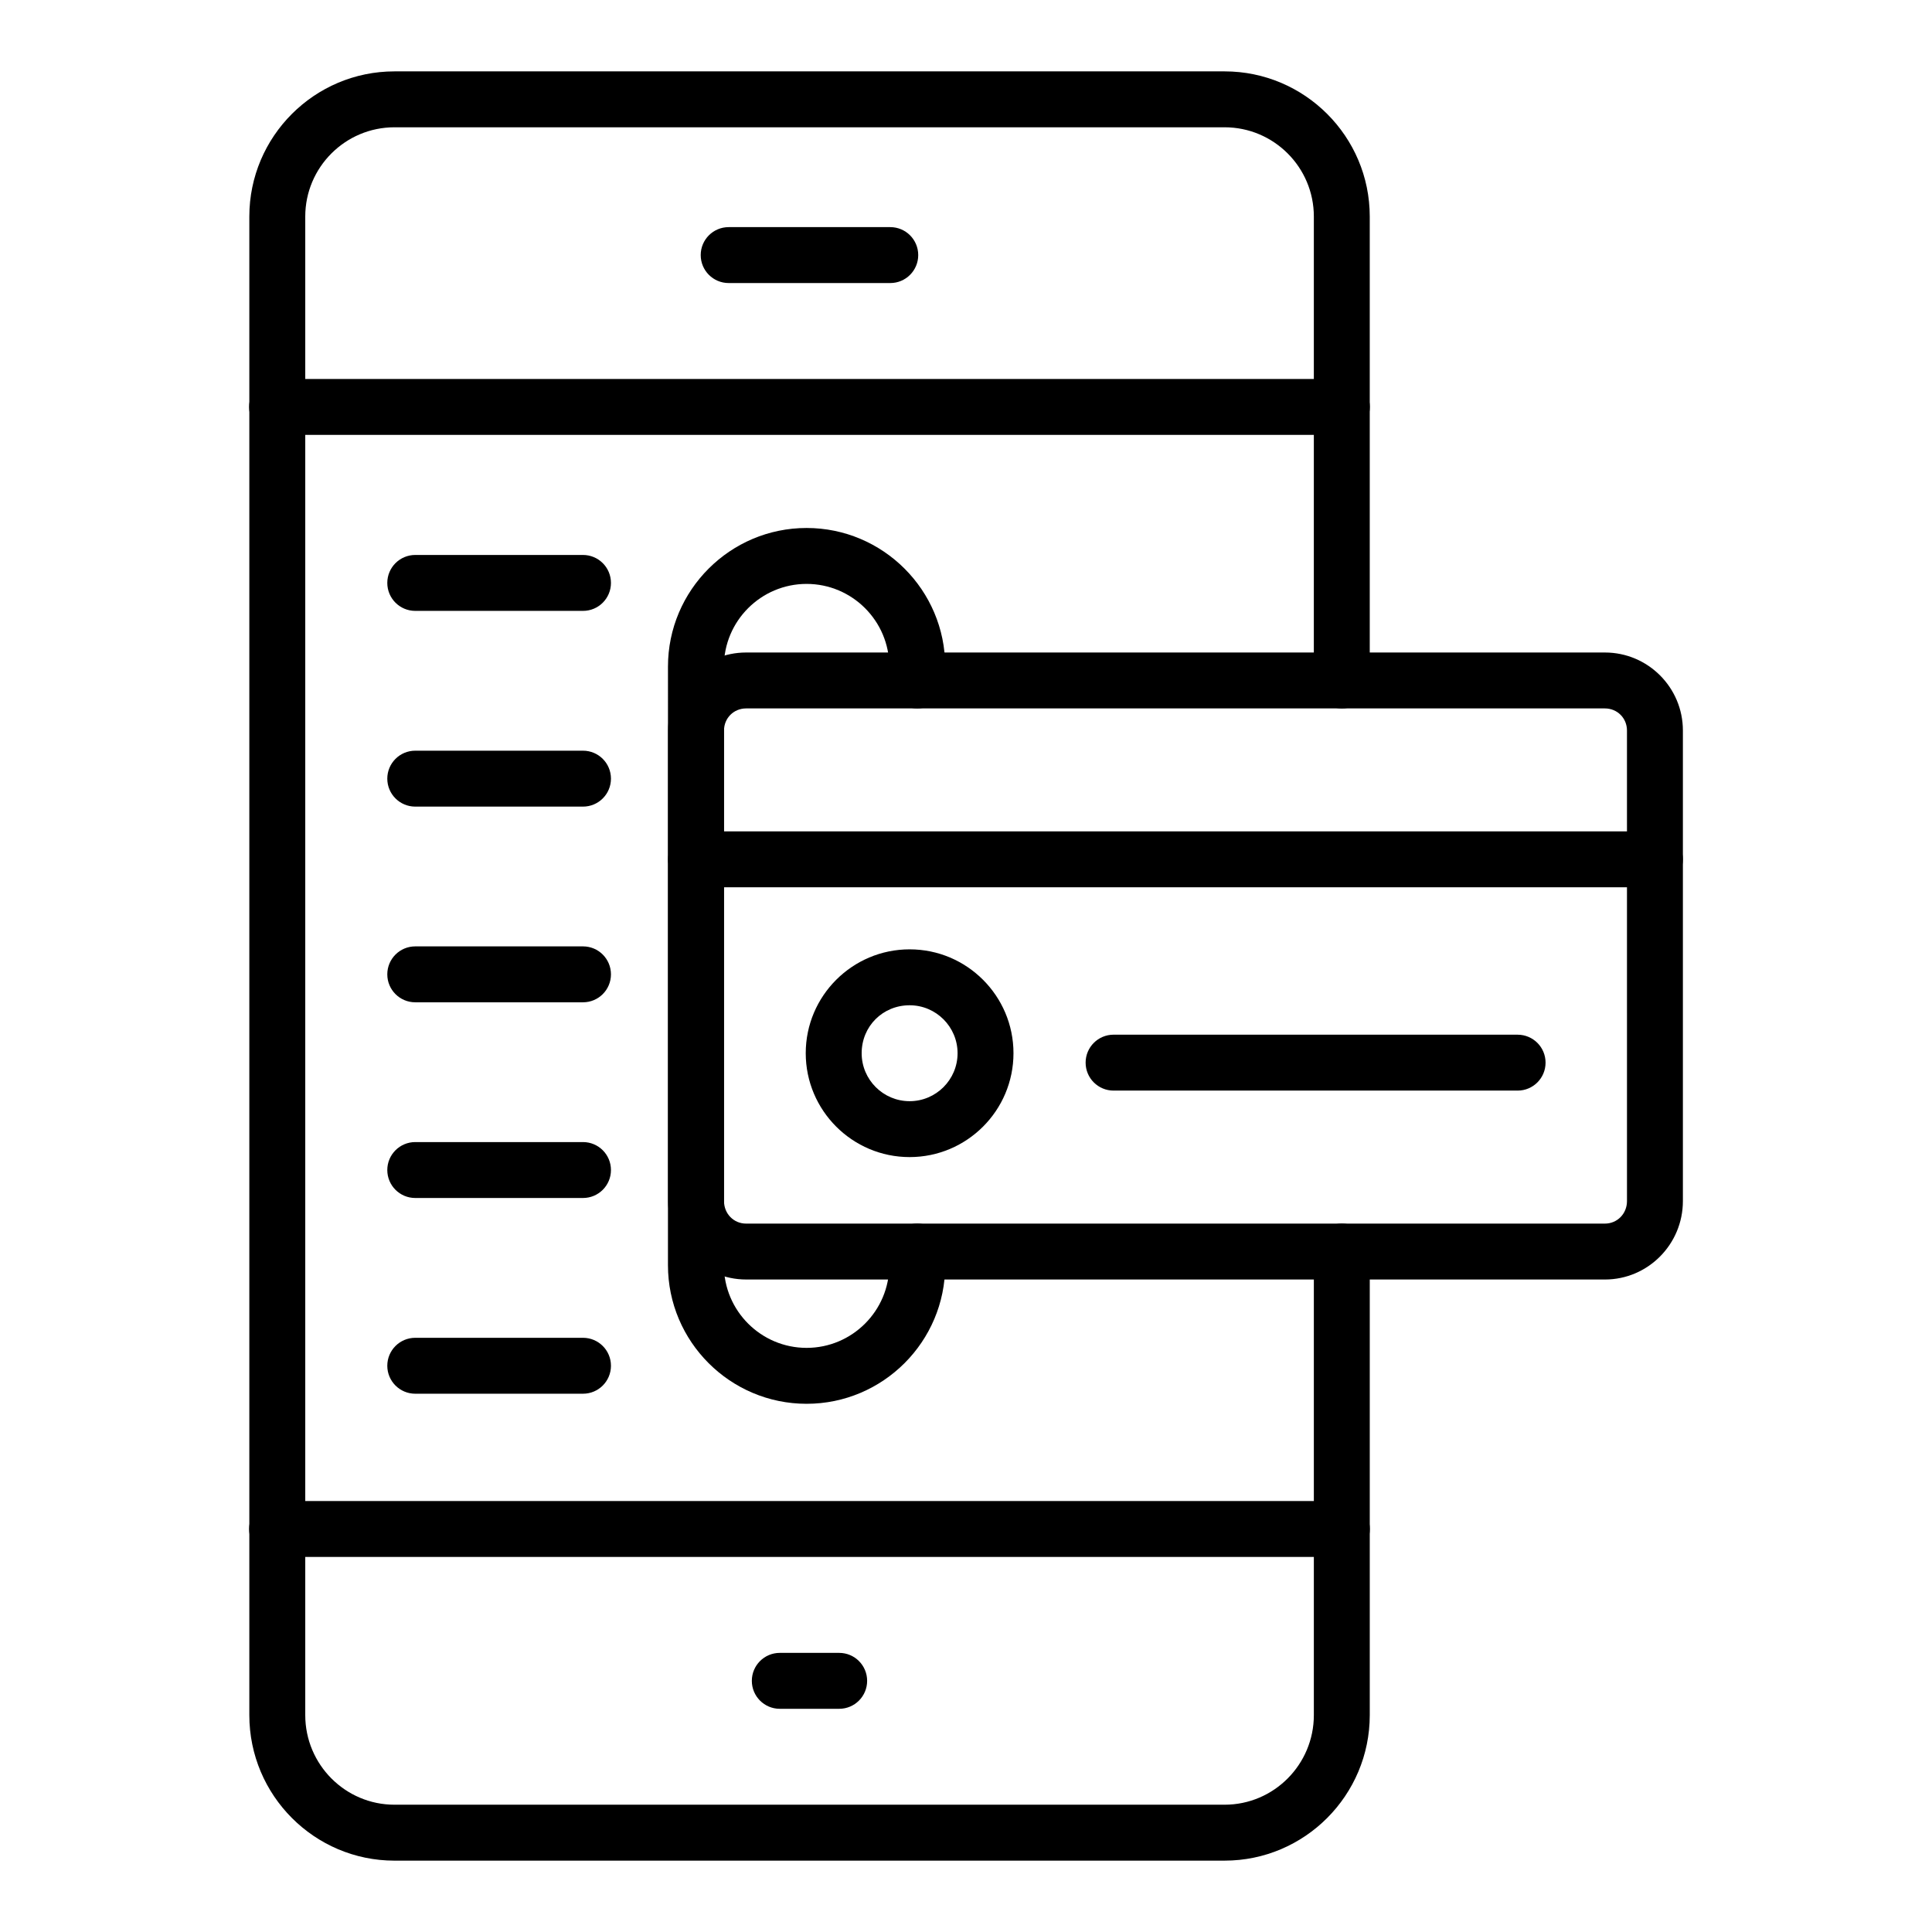
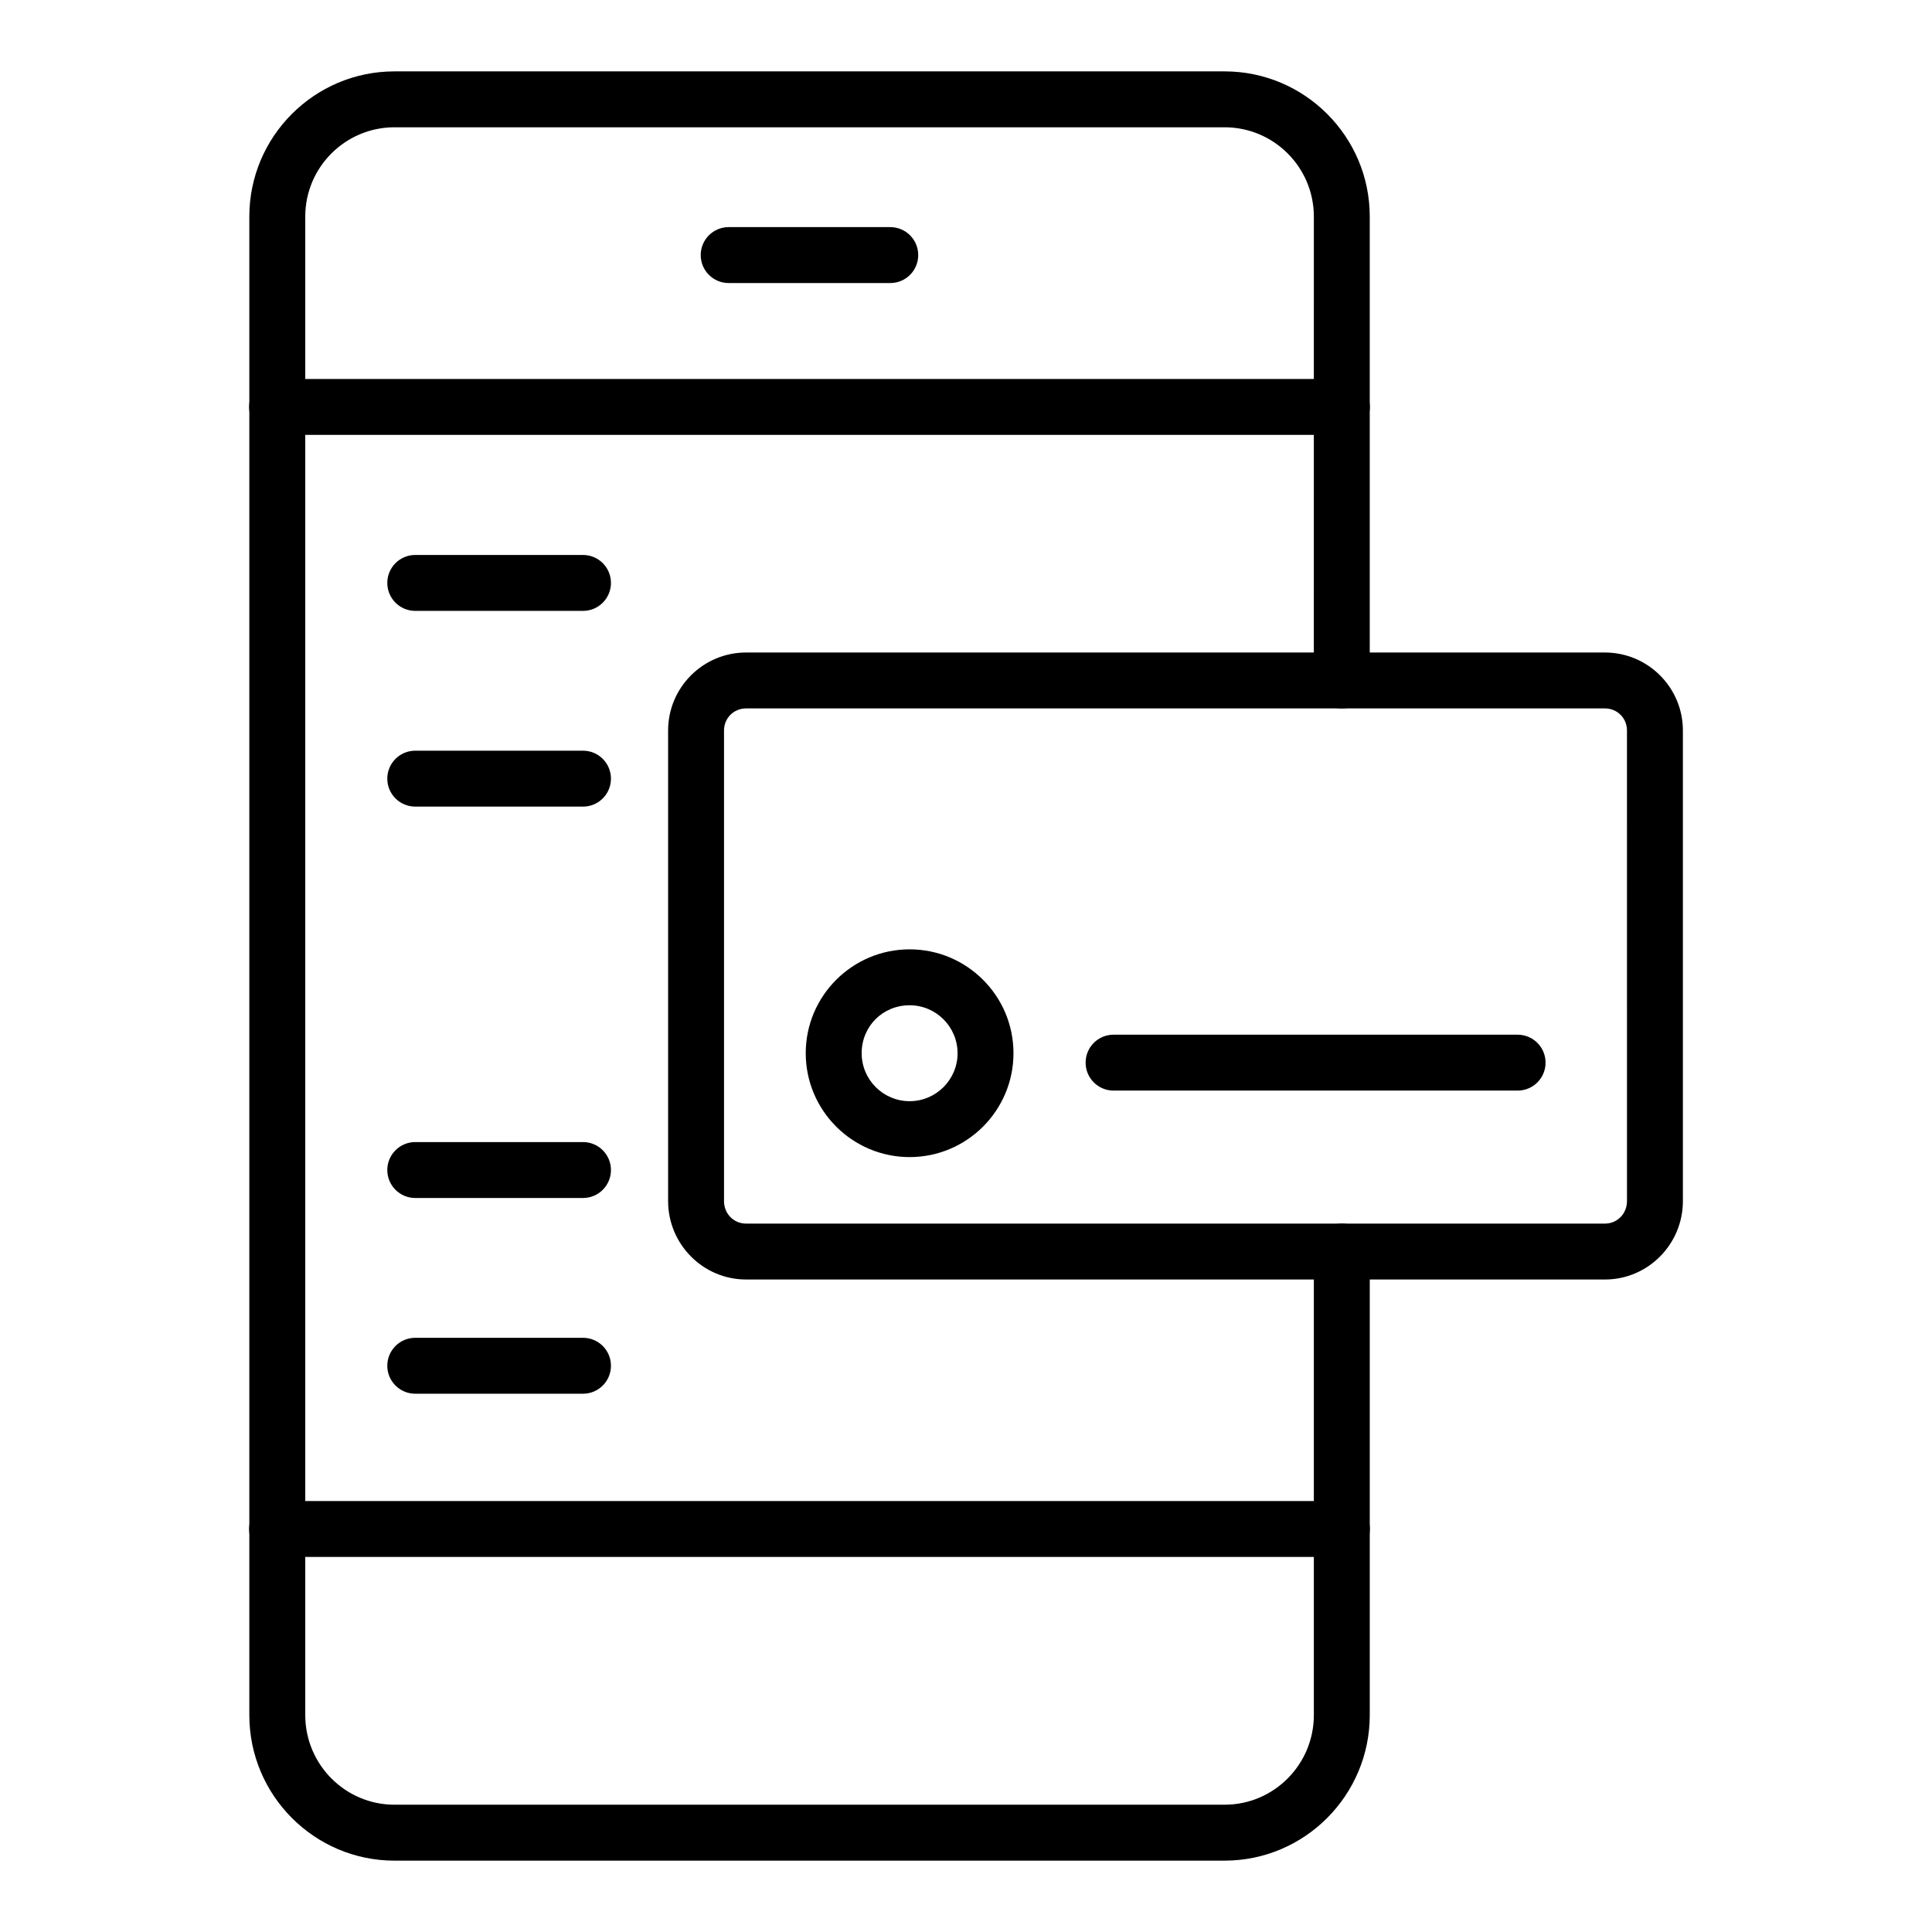
<svg xmlns="http://www.w3.org/2000/svg" fill="#000000" width="800px" height="800px" version="1.1" viewBox="144 144 512 512">
  <g>
    <path d="m468.53 637.09h-219.99c-21.207 0-38.465-17.301-38.465-38.562v-397.14c0-21.215 17.258-38.473 38.465-38.473h219.99c21.215 0 38.469 17.258 38.469 38.469v122.95c0 4.094-3.312 7.41-7.41 7.41-4.094 0-7.41-3.312-7.41-7.41l0.004-122.95c0-13.047-10.605-23.652-23.652-23.652h-219.99c-13.039 0-23.645 10.605-23.645 23.652v397.14c0 13.094 10.605 23.742 23.645 23.742h219.99c13.047 0 23.652-10.648 23.652-23.746v-122.85c0-4.094 3.312-7.41 7.41-7.41 4.094 0 7.41 3.312 7.41 7.41v122.85c-0.004 21.266-17.258 38.566-38.473 38.566z" />
    <path d="m499.61 259.25h-282.18c-4.094 0-7.41-3.312-7.41-7.41 0-4.094 3.312-7.41 7.41-7.41h282.18c4.094 0 7.41 3.312 7.41 7.41s-3.312 7.41-7.41 7.41z" />
-     <path d="m366.39 596.85h-15.738c-4.094 0-7.41-3.312-7.41-7.41 0-4.094 3.312-7.41 7.41-7.41h15.738c4.094 0 7.41 3.312 7.41 7.41 0 4.094-3.316 7.41-7.41 7.41z" />
    <path d="m379.93 219.01h-42.824c-4.094 0-7.41-3.312-7.41-7.41 0-4.094 3.312-7.41 7.41-7.41h42.824c4.094 0 7.41 3.312 7.41 7.41 0 4.094-3.312 7.41-7.41 7.41z" />
    <path d="m499.61 556.61h-282.18c-4.094 0-7.41-3.312-7.41-7.41 0-4.094 3.312-7.41 7.41-7.41h282.18c4.094 0 7.41 3.312 7.41 7.41s-3.312 7.41-7.41 7.41z" />
-     <path d="m357.75 516.02c-20.25 0-36.734-16.48-36.734-36.734l0.004-158.63c0-20.25 16.48-36.734 36.734-36.734 20.25 0 36.734 16.48 36.734 36.734v3.676c0 4.094-3.312 7.41-7.41 7.41-4.094 0-7.41-3.312-7.41-7.41v-3.676c0-12.082-9.832-21.914-21.914-21.914s-21.914 9.832-21.914 21.914v158.63c0 12.082 9.832 21.914 21.914 21.914s21.914-9.832 21.914-21.914v-3.617c0-4.094 3.312-7.41 7.41-7.41 4.094 0 7.41 3.312 7.41 7.41v3.617c-0.004 20.254-16.484 36.734-36.738 36.734z" />
    <path d="m569.32 483.08h-227.6c-11.395 0-20.664-9.328-20.664-20.785v-124.71c0-11.395 9.27-20.664 20.664-20.664h227.6c11.395 0 20.664 9.27 20.664 20.664v124.71c0 11.461-9.27 20.789-20.664 20.789zm-227.6-151.34c-3.277 0-5.848 2.57-5.848 5.848v124.71c0 3.352 2.57 5.969 5.848 5.969h227.6c3.277 0 5.848-2.621 5.848-5.969l-0.004-124.71c0-3.277-2.57-5.848-5.848-5.848z" />
-     <path d="m582.57 379.14h-254.11c-4.094 0-7.41-3.312-7.41-7.41 0-4.094 3.312-7.41 7.41-7.41h254.11c4.094 0 7.41 3.312 7.41 7.41-0.004 4.098-3.316 7.41-7.414 7.41z" />
    <path d="m546.18 433.02h-107.07c-4.094 0-7.41-3.312-7.41-7.41 0-4.094 3.312-7.41 7.41-7.41l107.07 0.004c4.094 0 7.41 3.312 7.41 7.41 0 4.094-3.312 7.406-7.41 7.406z" />
    <path d="m385.06 450.64c-15.18 0-27.531-12.352-27.531-27.531 0-15.18 12.352-27.523 27.531-27.523s27.523 12.344 27.523 27.523c0 15.184-12.344 27.531-27.523 27.531zm0-40.234c-7.125 0-12.711 5.578-12.711 12.707 0 7.012 5.703 12.711 12.711 12.711 7.004 0 12.707-5.703 12.707-12.711-0.004-7.004-5.703-12.707-12.707-12.707z" />
    <path d="m298.5 305.89h-44.453c-4.094 0-7.41-3.312-7.41-7.41 0-4.094 3.312-7.41 7.41-7.41h44.453c4.094 0 7.41 3.312 7.41 7.41s-3.312 7.41-7.41 7.41z" />
    <path d="m298.5 357.76h-44.453c-4.094 0-7.41-3.312-7.41-7.41 0-4.094 3.312-7.41 7.41-7.41h44.453c4.094 0 7.41 3.312 7.41 7.41s-3.312 7.41-7.41 7.41z" />
-     <path d="m298.5 409.62h-44.453c-4.094 0-7.41-3.312-7.41-7.41 0-4.094 3.312-7.41 7.41-7.41h44.453c4.094 0 7.41 3.312 7.41 7.41 0 4.098-3.312 7.41-7.41 7.41z" />
    <path d="m298.5 461.48h-44.453c-4.094 0-7.41-3.312-7.41-7.41 0-4.094 3.312-7.41 7.41-7.41h44.453c4.094 0 7.41 3.312 7.41 7.41 0 4.098-3.312 7.41-7.41 7.41z" />
    <path d="m298.5 513.35h-44.453c-4.094 0-7.41-3.312-7.41-7.41 0-4.094 3.312-7.41 7.41-7.41h44.453c4.094 0 7.41 3.312 7.41 7.41 0 4.094-3.312 7.41-7.41 7.41z" />
  </g>
</svg>